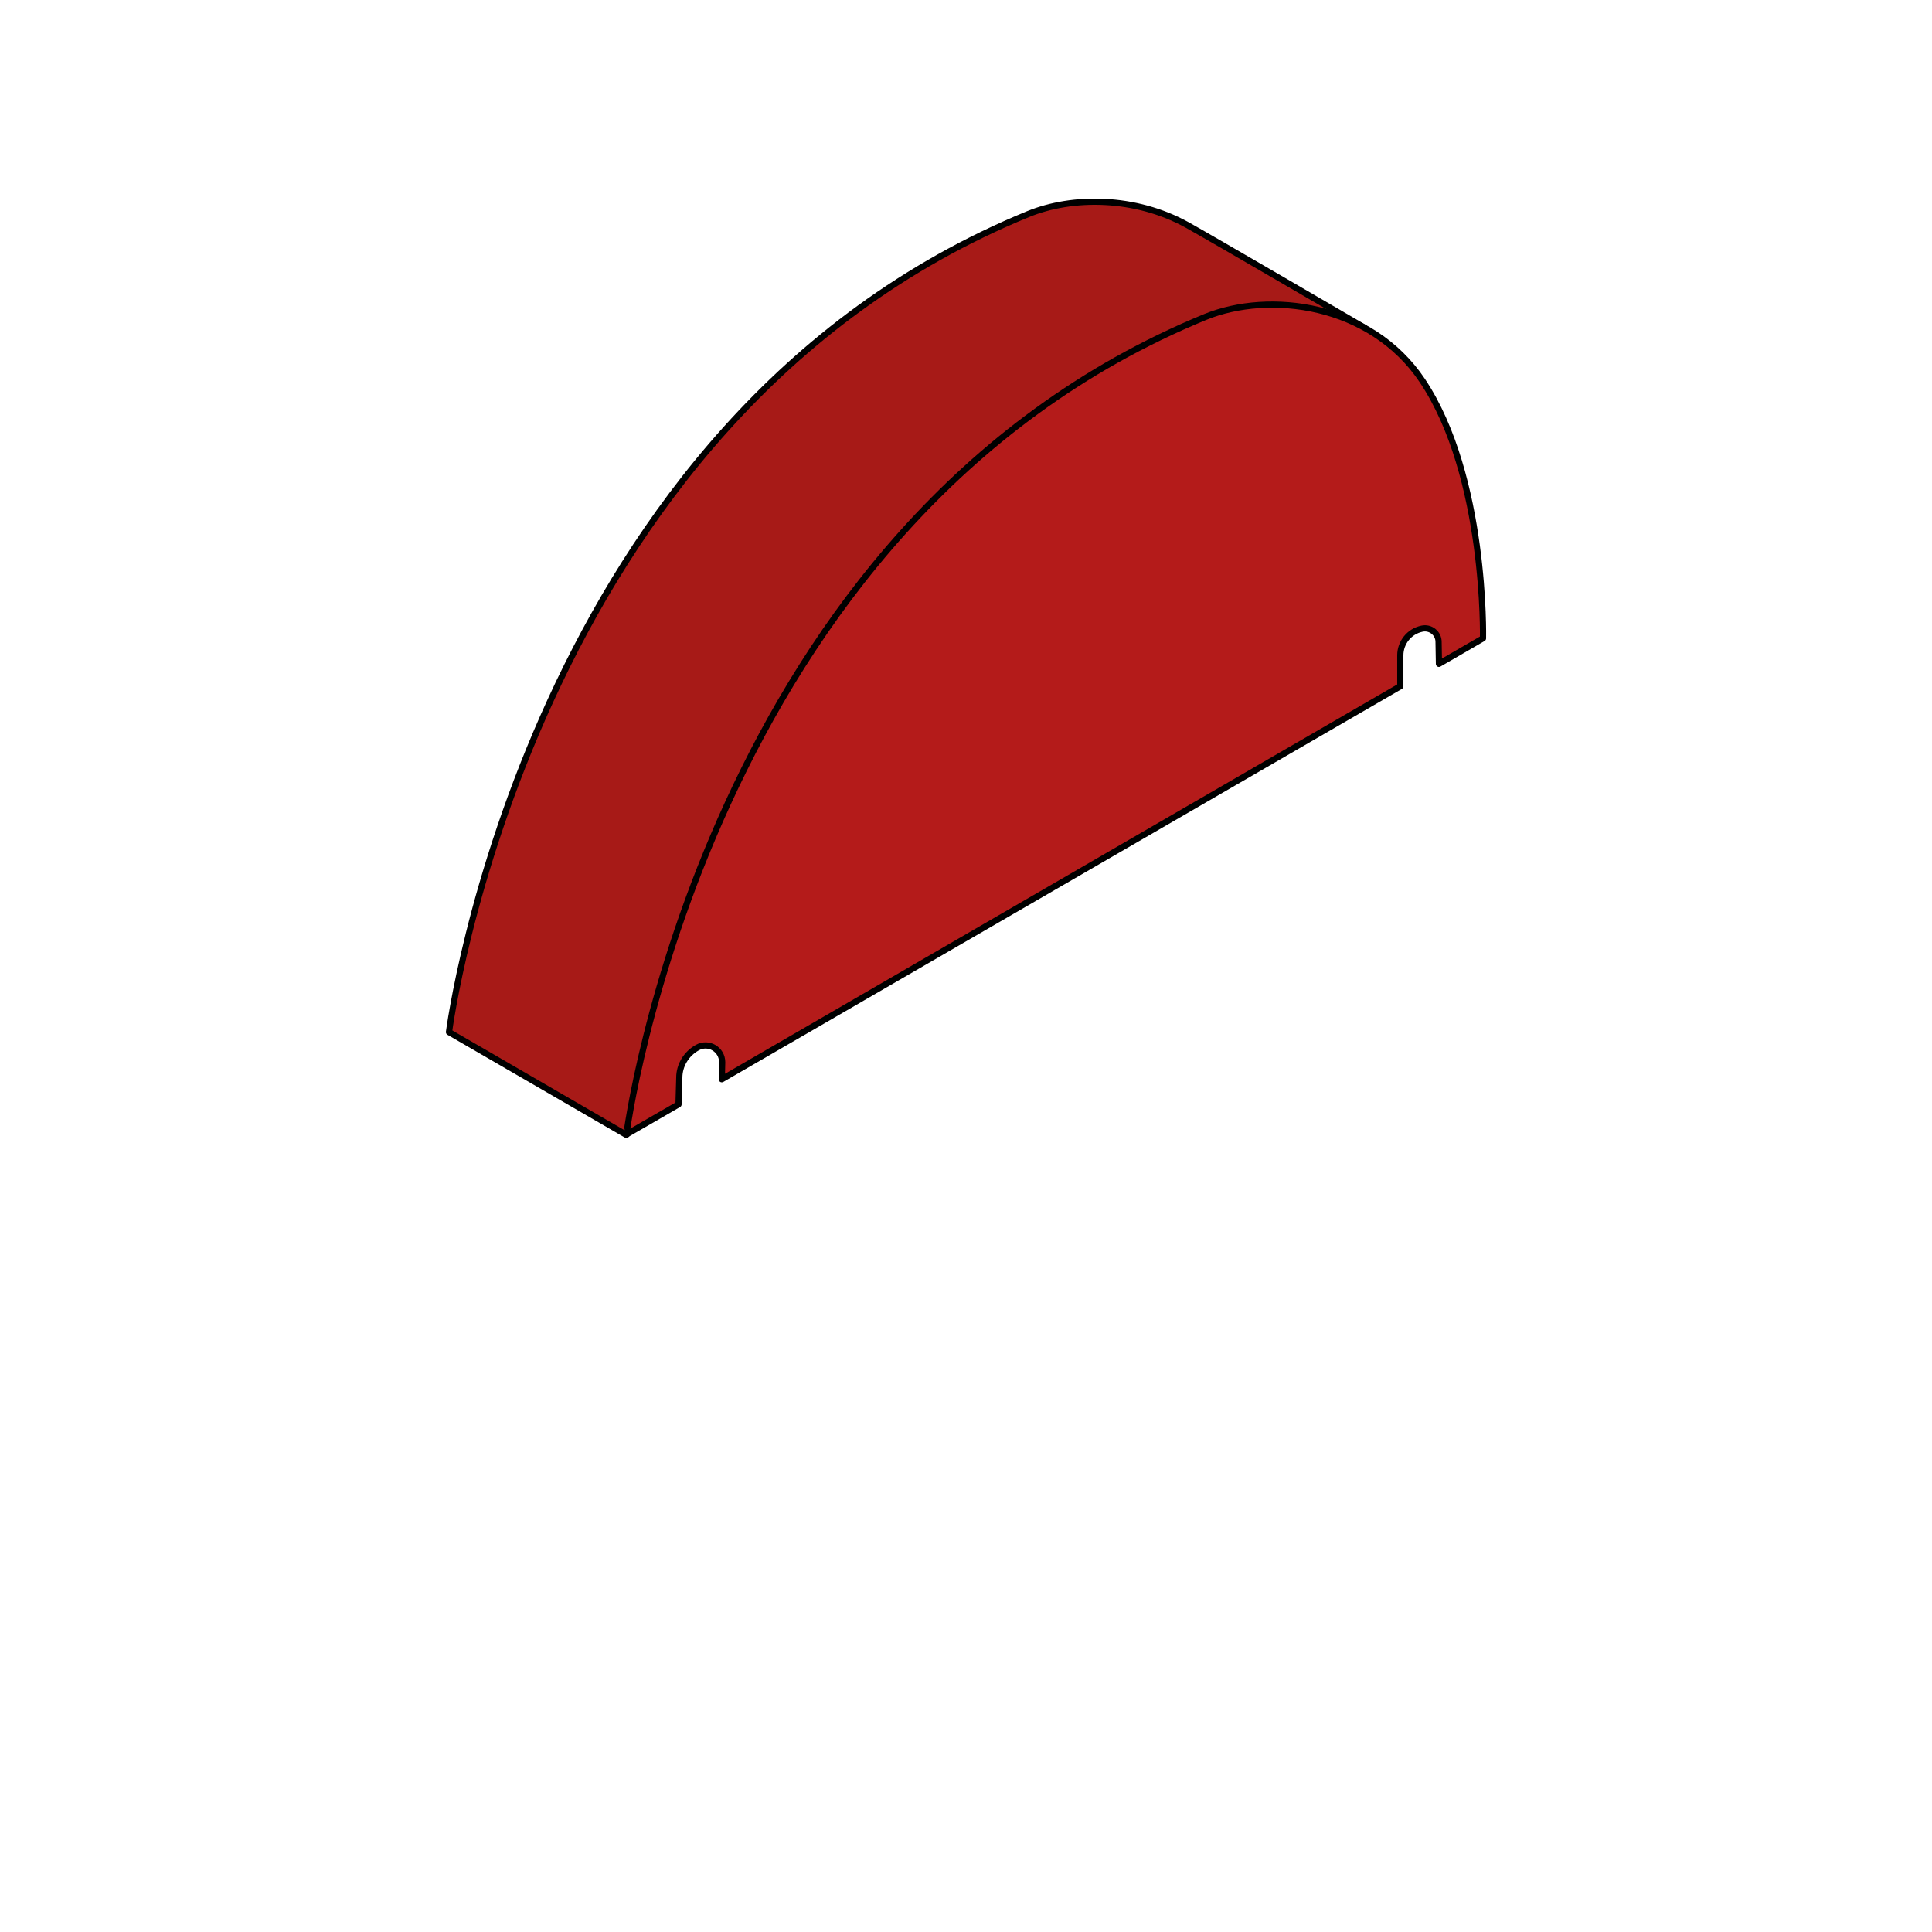
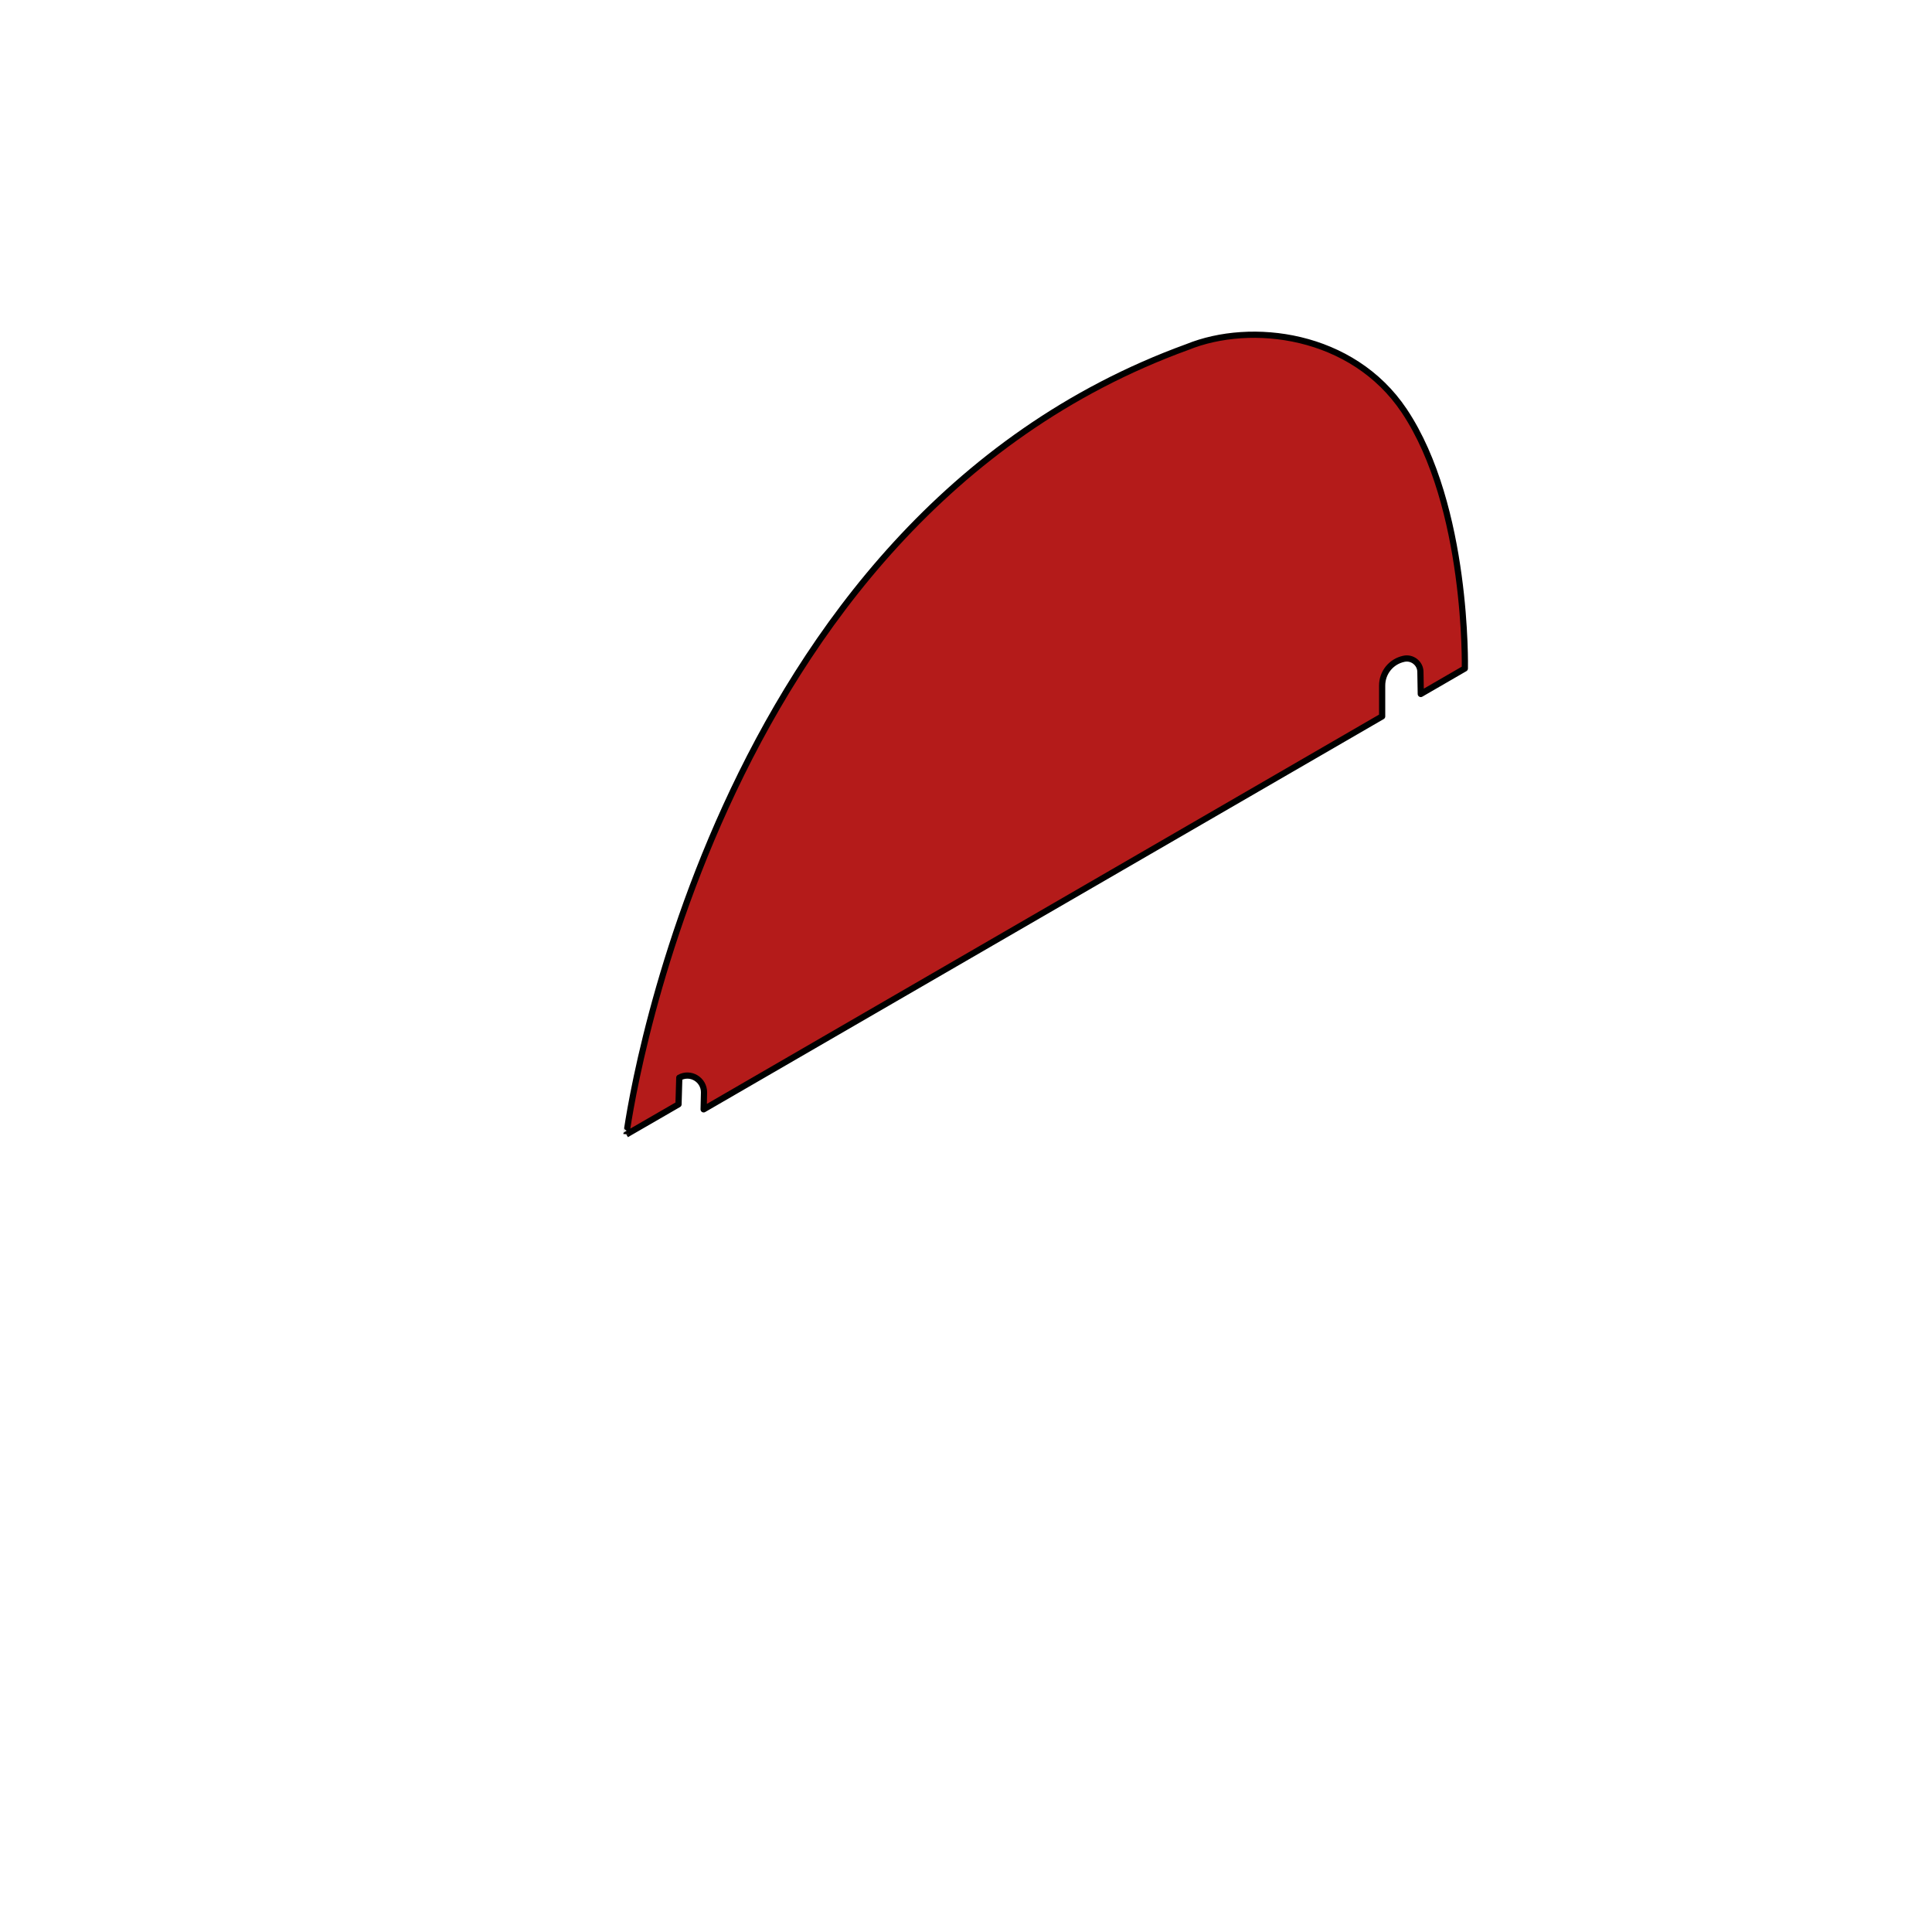
<svg xmlns="http://www.w3.org/2000/svg" version="1.1" id="Layer_1" x="0px" y="0px" viewBox="0 0 500 500" style="enable-background:new 0 0 500 500;" xml:space="preserve">
  <style type="text/css">
	.st0{fill:#A71A17;stroke:#000000;stroke-width:1.605;stroke-linecap:round;stroke-linejoin:round;stroke-miterlimit:10;}
	.st1{fill:#B41B1A;stroke:#000000;stroke-width:1.605;stroke-linecap:round;stroke-linejoin:round;stroke-miterlimit:10;}
	.st2{fill:none;stroke:#000000;stroke-width:1.605;stroke-linecap:round;stroke-linejoin:round;stroke-miterlimit:10;}
</style>
  <g>
-     <path class="st0" d="M116.2,267.1l45.9,26.6l12.8-41.5L338,138.7l15.1-53.9c0,0-40.1-23.4-45.9-26.6c-13.4-7.4-29.6-7.5-41.1-2.8   C136.4,108.6,116.2,267.1,116.2,267.1z" />
-     <path class="st1" d="M162.1,293.6l13.5-7.8l0.2-6.9c0-3.2,1.8-6.2,4.7-7.8l0,0c2.9-1.6,6.4,0.5,6.4,3.8l-0.1,4.4l175.6-101.7v-8   c0-3.3,2.3-6.2,5.6-6.9l0,0c2.2-0.5,4.3,1.2,4.3,3.4l0.1,5.7l11.4-6.6c0,0,0.9-41.9-15.7-66.7c-13.4-20-39.6-23.2-56.1-16.5   C182.3,135.2,162.1,293.7,162.1,293.6z" />
+     <path class="st1" d="M162.1,293.6l13.5-7.8l0.2-6.9l0,0c2.9-1.6,6.4,0.5,6.4,3.8l-0.1,4.4l175.6-101.7v-8   c0-3.3,2.3-6.2,5.6-6.9l0,0c2.2-0.5,4.3,1.2,4.3,3.4l0.1,5.7l11.4-6.6c0,0,0.9-41.9-15.7-66.7c-13.4-20-39.6-23.2-56.1-16.5   C182.3,135.2,162.1,293.7,162.1,293.6z" />
    <path class="st2" d="M366.1,163.5" />
  </g>
</svg>